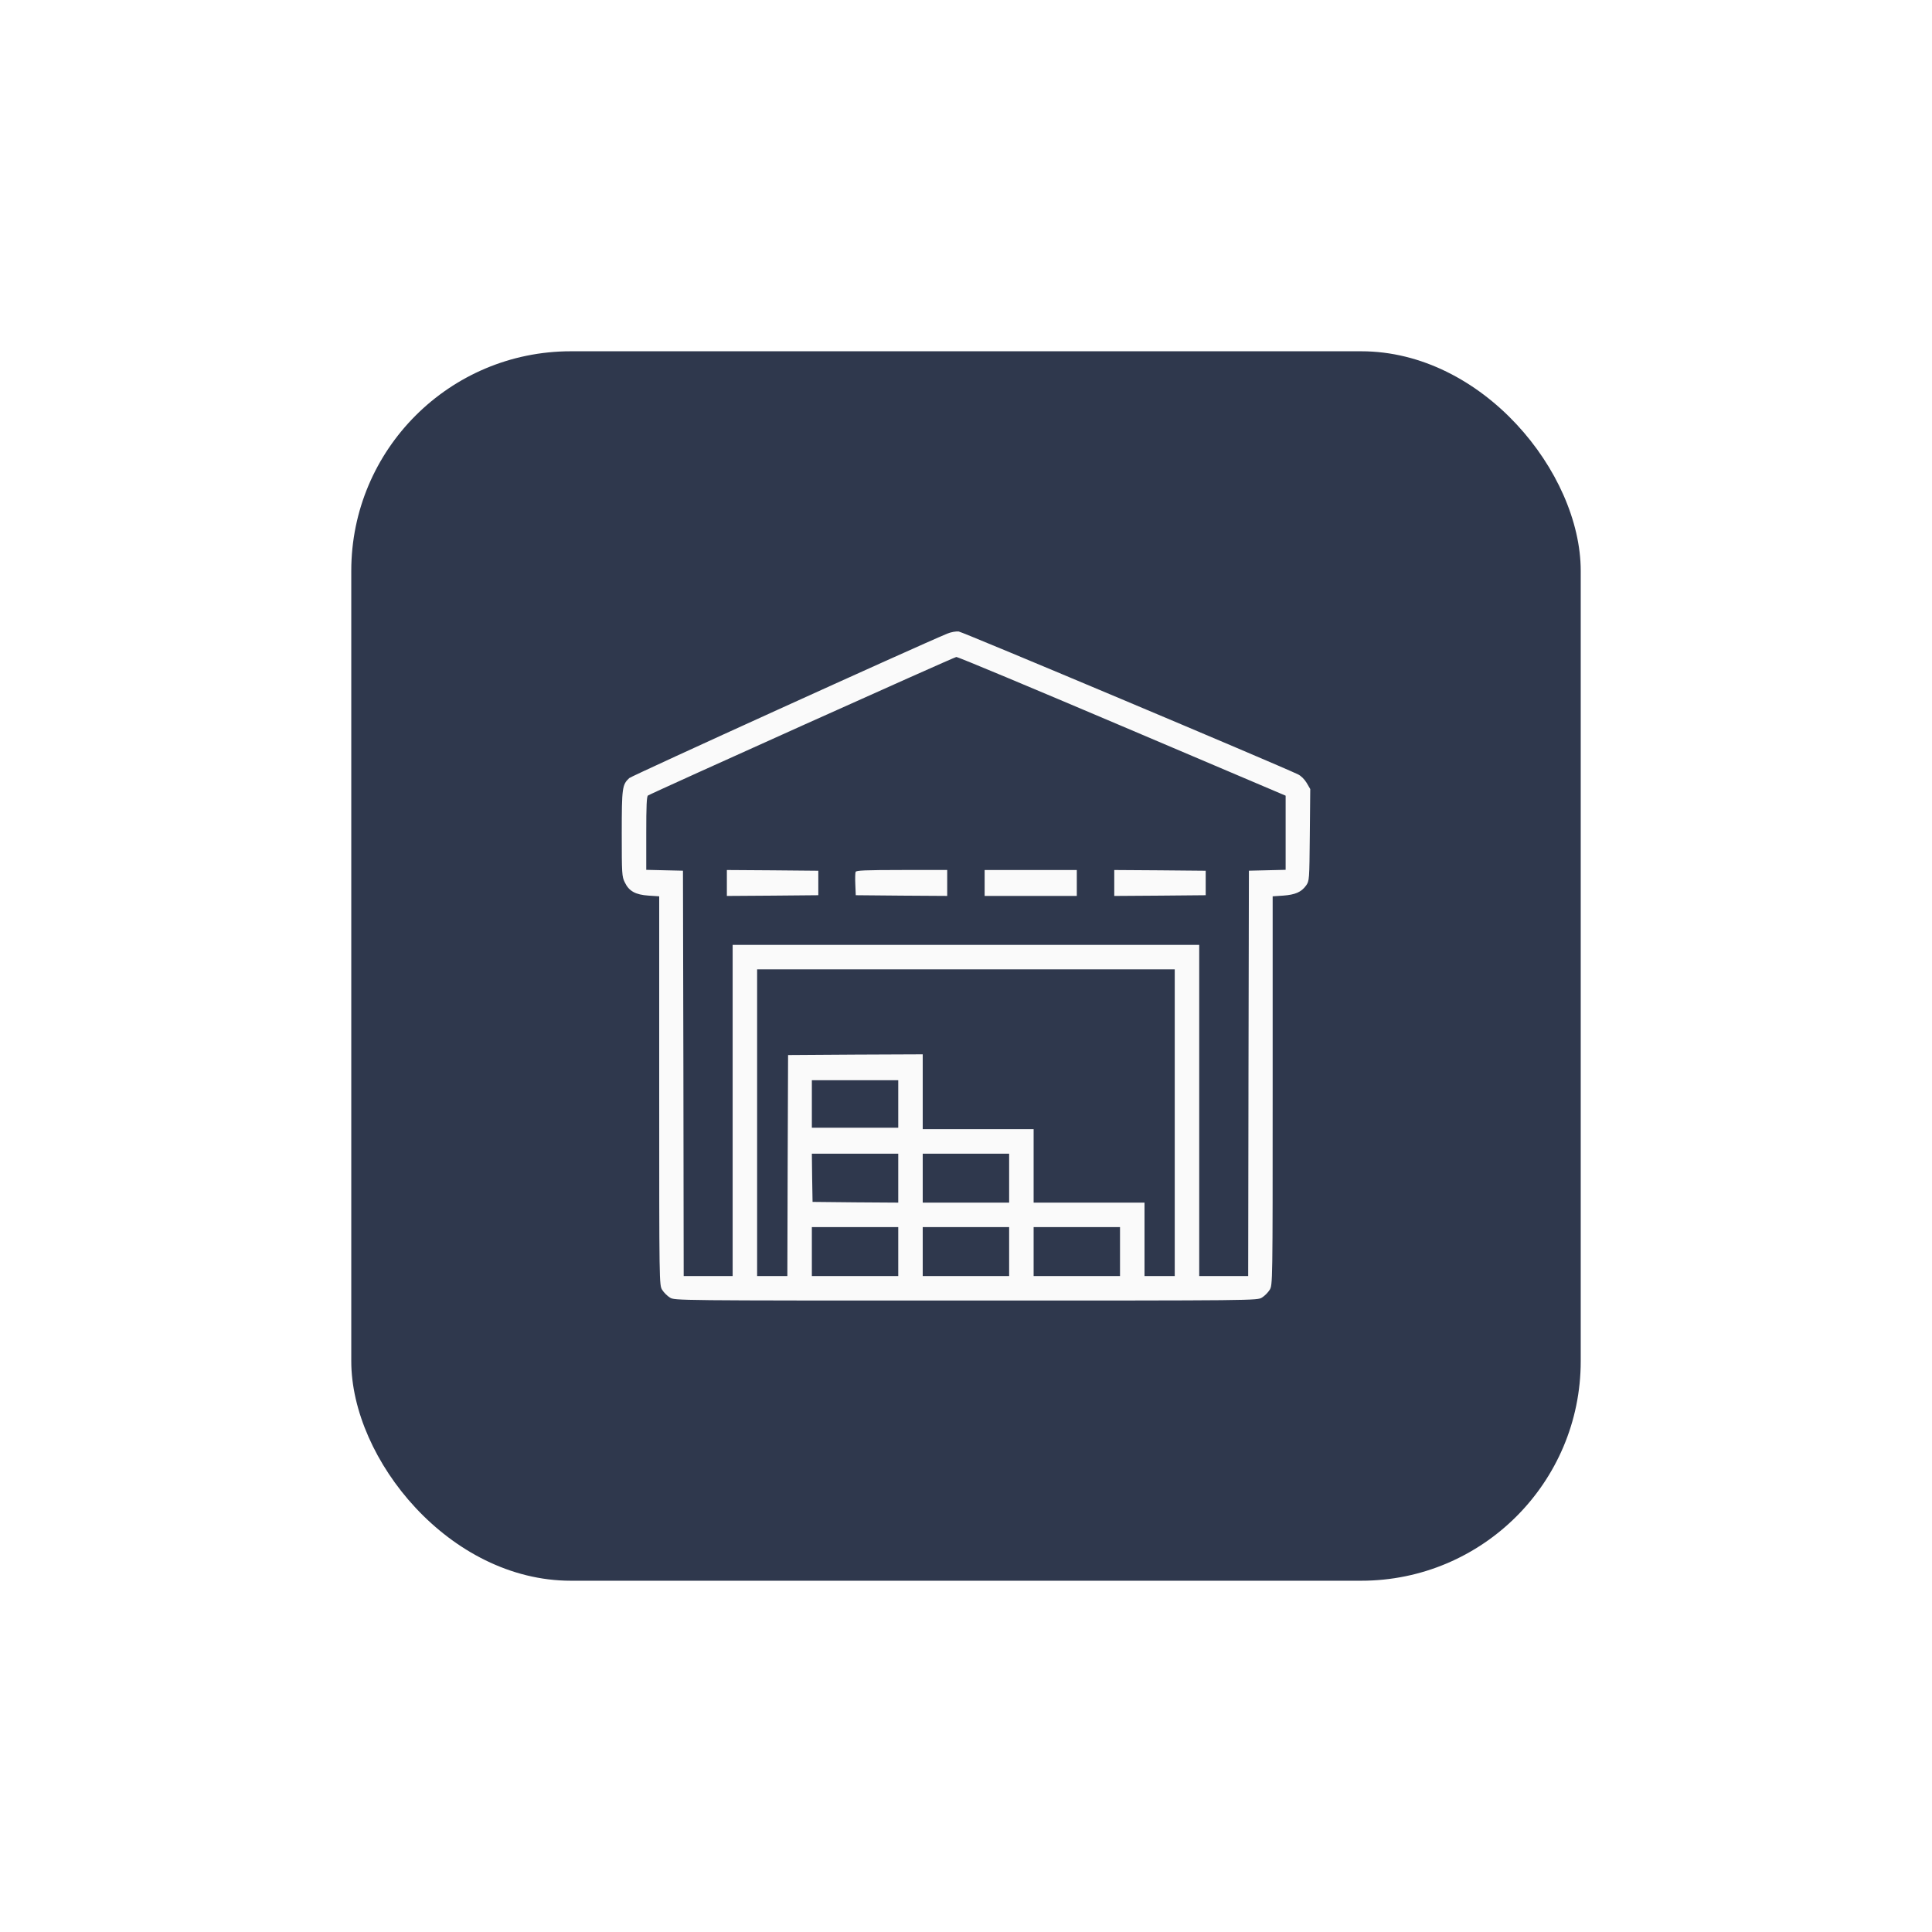
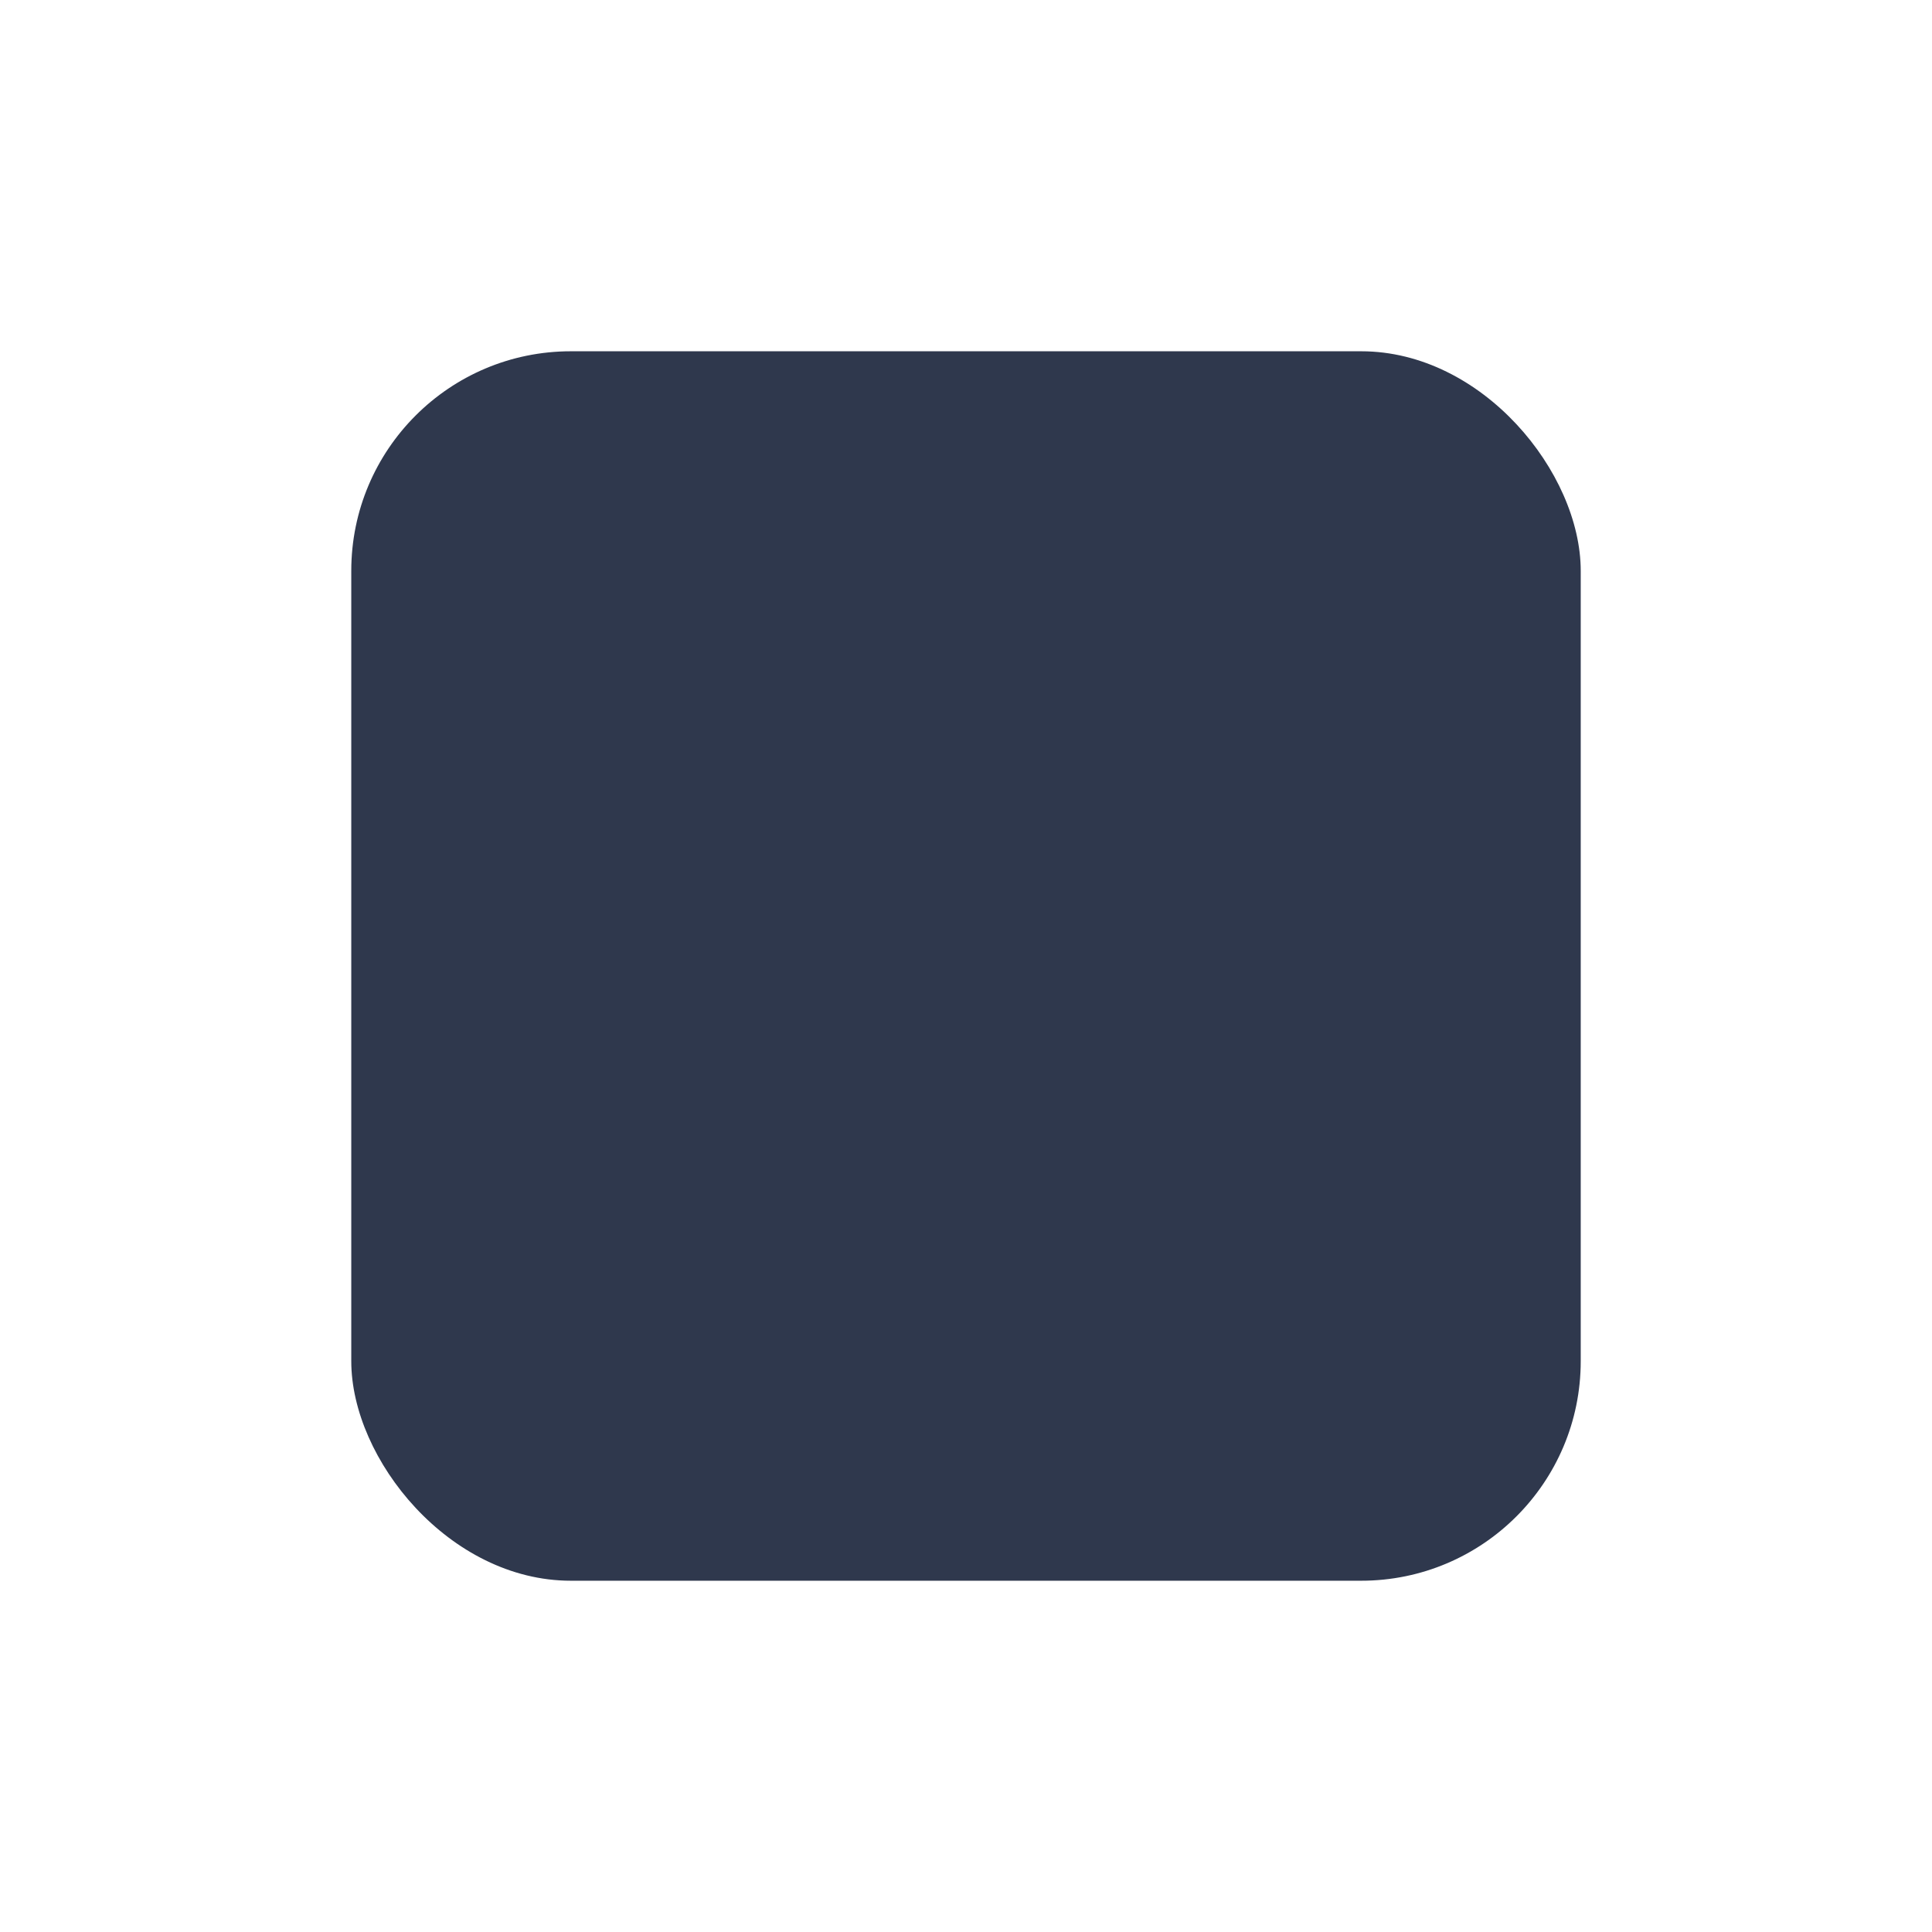
<svg xmlns="http://www.w3.org/2000/svg" width="88" height="88" viewBox="0 0 88 88" fill="none">
  <g filter="url(#filter0_d_303_5199)">
    <rect x="16" y="16" width="56" height="56" rx="10" fill="#2F384D" />
    <g clip-path="url(#clip0_303_5199)">
-       <path d="M43.144 28.862C41.734 29.446 28.786 35.33 28.661 35.441C28.34 35.743 28.32 35.874 28.32 37.967C28.32 39.803 28.327 39.928 28.458 40.19C28.648 40.59 28.943 40.754 29.54 40.794L30.026 40.826V49.681C30.026 58.491 30.026 58.536 30.163 58.753C30.235 58.871 30.393 59.028 30.511 59.101C30.727 59.238 30.734 59.238 43.997 59.238C57.26 59.238 57.266 59.238 57.483 59.101C57.601 59.028 57.758 58.871 57.83 58.753C57.968 58.536 57.968 58.49 57.968 49.681V40.826L58.447 40.794C58.991 40.754 59.273 40.636 59.49 40.335C59.64 40.118 59.64 40.098 59.66 38.032L59.68 35.94L59.516 35.658C59.417 35.494 59.26 35.337 59.122 35.271C58.099 34.785 43.846 28.784 43.669 28.764C43.538 28.751 43.315 28.79 43.144 28.862ZM51.12 33.08L58.559 36.242V37.934V39.619L57.726 39.639L56.886 39.659L56.867 48.888L56.853 58.123H55.738H54.623V50.58V43.037H43.997H33.371V50.58V58.123H32.256H31.141L31.128 48.888L31.108 39.659L30.275 39.64L29.436 39.62V37.954C29.436 36.701 29.455 36.275 29.514 36.235C29.724 36.104 43.453 29.932 43.558 29.925C43.63 29.918 47.028 31.342 51.12 33.08ZM53.508 51.138V58.123H52.819H52.131V56.45V54.778H49.605H47.08V53.105V51.432H44.555H42.029V49.727V48.022L38.966 48.035L35.896 48.055L35.877 53.086L35.863 58.123H35.175H34.486V51.138V44.152H43.997H53.508V51.138ZM40.914 50.285V51.367H38.947H36.979V50.285V49.203H38.947H40.914V50.285ZM40.914 53.663V54.778L38.966 54.765L37.011 54.745L36.992 53.643L36.979 52.548H38.947H40.914V53.663ZM45.965 53.663V54.778H43.997H42.029V53.663V52.548H43.997H45.965V53.663ZM40.914 57.008V58.123H38.947H36.979V57.008V55.893H38.947H40.914V57.008ZM45.965 57.008V58.123H43.997H42.029V57.008V55.893H43.997H45.965V57.008ZM51.015 57.008V58.123H49.048H47.08V57.008V55.893H49.048H51.015V57.008Z" fill="#FAFAFA" />
-       <path d="M33.108 40.218V40.809L35.194 40.795L37.273 40.776V40.218V39.661L35.194 39.642L33.108 39.628V40.218ZM38.972 39.713C38.953 39.765 38.946 40.021 38.959 40.29L38.979 40.776L41.065 40.795L43.144 40.808V40.218V39.627H41.078C39.405 39.628 38.999 39.647 38.972 39.713ZM44.849 40.218V40.809H46.948H49.047V40.218V39.628H46.948H44.849V40.218ZM50.753 40.218V40.809L52.839 40.795L54.918 40.776V40.218V39.661L52.839 39.642L50.753 39.628V40.218Z" fill="#FAFAFA" />
-     </g>
+       </g>
  </g>
  <defs>
    <filter id="filter0_d_303_5199" x="0" y="0" width="88" height="88" filterUnits="userSpaceOnUse" color-interpolation-filters="sRGB">
      <feFlood flood-opacity="0" result="BackgroundImageFix" />
      <feColorMatrix in="SourceAlpha" type="matrix" values="0 0 0 0 0 0 0 0 0 0 0 0 0 0 0 0 0 0 127 0" result="hardAlpha" />
      <feOffset />
      <feGaussianBlur stdDeviation="8" />
      <feComposite in2="hardAlpha" operator="out" />
      <feColorMatrix type="matrix" values="0 0 0 0 0.592 0 0 0 0 0.592 0 0 0 0 0.592 0 0 0 0.5 0" />
      <feBlend mode="normal" in2="BackgroundImageFix" result="effect1_dropShadow_303_5199" />
      <feBlend mode="normal" in="SourceGraphic" in2="effect1_dropShadow_303_5199" result="shape" />
    </filter>
    <clipPath id="clip0_303_5199">
-       <rect width="32" height="32" fill="white" transform="translate(28 28)" />
-     </clipPath>
+       </clipPath>
  </defs>
</svg>